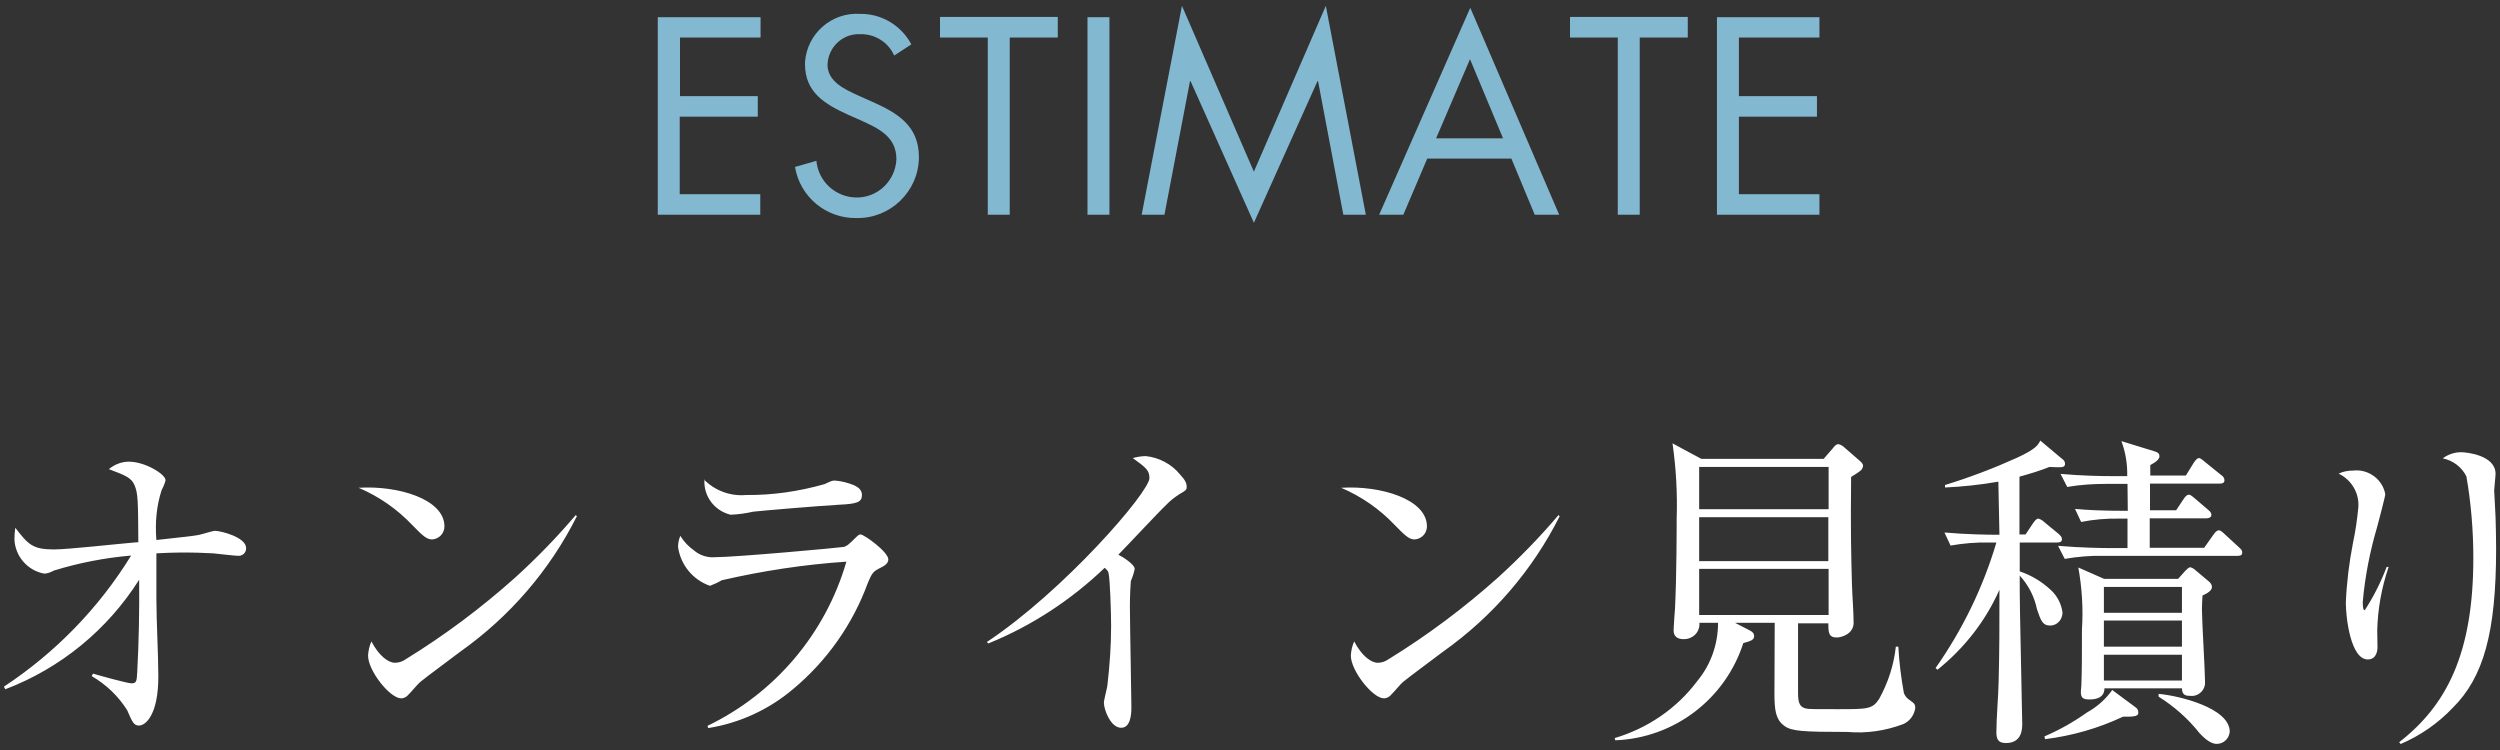
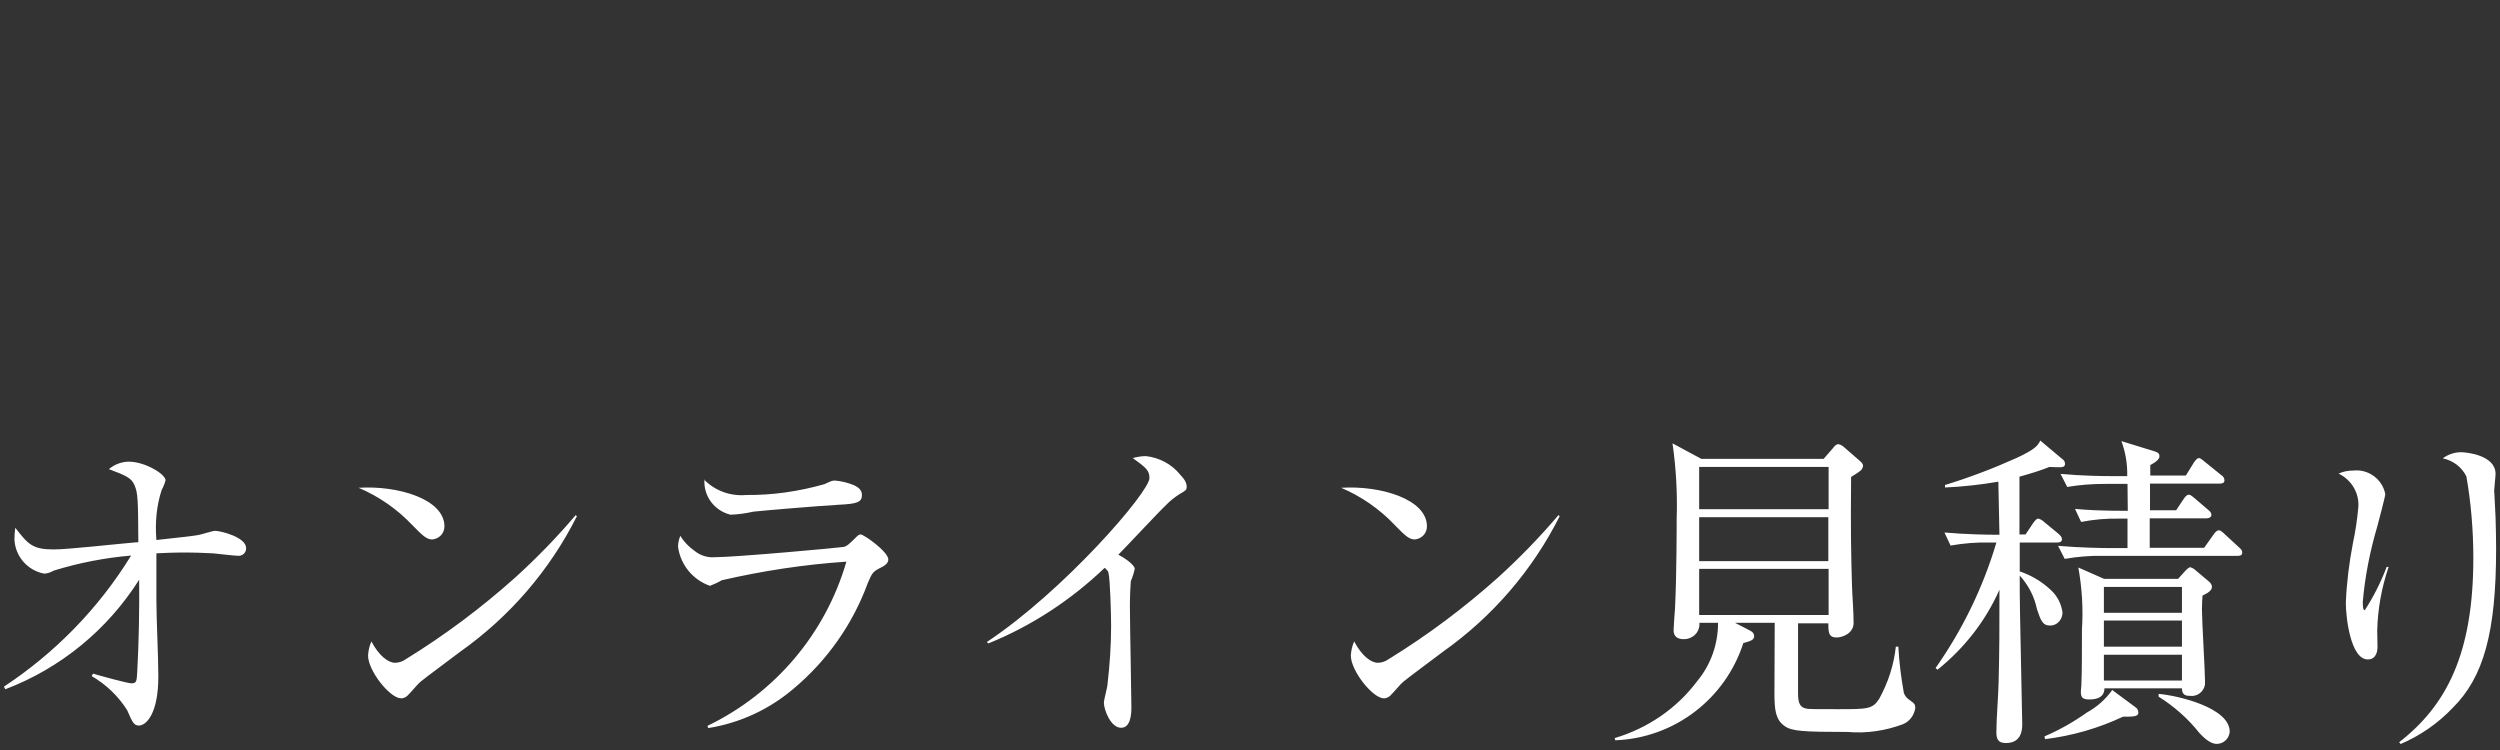
<svg xmlns="http://www.w3.org/2000/svg" id="_レイヤー_1" data-name="レイヤー_1" width="90" height="27" viewBox="0 0 90 27">
  <rect x="0" y="0" width="90" height="27" fill="#333333" stroke="none" />
  <path id="_パス_29750" data-name="パス_29750" d="M.2,24.81c1.99-.76,3.67-2.14,4.81-3.94.01,1.06-.01,2.25-.07,3.33-.02.32-.02.4-.21.4-.14,0-1.19-.29-1.38-.35l-.05.09c.52.3.96.72,1.28,1.23.18.42.24.55.42.55.26,0,.7-.42.7-1.76,0-.78-.07-2.02-.07-2.78v-1.66c.17-.01.6-.03,1.07-.03.24,0,.57.01.97.03.13.01.78.09.92.09.15,0,.27-.12.27-.26,0,0,0-.01,0-.02,0-.39-.91-.62-1.12-.62-.09,0-.51.14-.6.15-.17.03-.38.06-1.51.18-.05-.61,0-1.22.19-1.8.06-.11.11-.23.14-.35,0-.22-.74-.67-1.32-.67-.26,0-.52.1-.72.27.59.22.81.31.92.57.13.3.13.54.14,2.06-.07,0-.11.01-.15.01-.6.05-2.39.25-2.89.25-.78,0-.93-.19-1.39-.78-.02.14-.03.27-.03.41.02.61.47,1.13,1.07,1.24.12,0,.24-.05.35-.11.91-.28,1.84-.46,2.78-.54-1.16,1.89-2.73,3.5-4.58,4.72l.05.09ZM12.91,17.56c.73.31,1.39.77,1.93,1.34.38.39.52.52.72.52.25-.02.44-.22.44-.47,0-.98-1.67-1.48-3.09-1.39ZM20.72,18.55c-.67.79-1.4,1.54-2.17,2.24-1.22,1.09-2.54,2.08-3.94,2.94-.11.08-.25.13-.39.13-.24,0-.58-.25-.85-.77-.07.16-.11.33-.12.51,0,.55.79,1.54,1.19,1.54.11,0,.21-.06.27-.14.07-.06.34-.39.42-.45.2-.17,1.21-.91,1.44-1.09,1.78-1.26,3.22-2.93,4.2-4.88l-.06-.04ZM25.36,17.26c-.04.6.36,1.13.94,1.27.28-.01.55-.05.82-.11.25-.03,2.23-.2,3.09-.25.64-.03.82-.09.82-.35,0-.19-.14-.28-.28-.35-.22-.09-.45-.15-.69-.17-.11,0-.14.02-.38.13-.92.26-1.86.4-2.82.39-.56.05-1.12-.15-1.52-.56ZM25.5,26.21c1.13-.18,2.19-.67,3.06-1.41,1.21-1.01,2.14-2.33,2.68-3.81.15-.35.18-.4.4-.52.19-.09.34-.18.34-.33,0-.27-.87-.9-1-.9-.03,0-.07.01-.14.08-.28.28-.35.34-.47.37-.18.03-3.89.37-4.65.37-.26.02-.53-.07-.73-.24-.2-.14-.37-.32-.5-.53-.05.13-.08.26-.08.4.09.65.54,1.19,1.15,1.4.15-.06.29-.12.42-.2,1.48-.34,2.98-.57,4.49-.67-.75,2.59-2.57,4.74-5,5.91l.03.09ZM35.59,23.16c1.55-.63,2.97-1.56,4.18-2.72.12.12.13.13.14.21.05.19.09,1.41.09,1.88,0,.71-.05,1.41-.13,2.11,0,.09-.13.55-.13.66,0,.24.24.9.62.9.34,0,.37-.48.37-.73,0-.47-.05-2.81-.05-3.34-.01-.41,0-.81.03-1.21.06-.14.11-.29.14-.44,0-.16-.44-.44-.59-.51.28-.28,1.51-1.6,1.72-1.79.14-.15.31-.28.48-.39.24-.14.26-.15.26-.27s-.05-.24-.24-.44c-.3-.37-.75-.61-1.23-.66-.16,0-.32.03-.47.07.47.34.6.44.6.72,0,.51-3.09,4.07-5.85,5.9l.04.05ZM48.28,17.56c.73.31,1.39.77,1.93,1.34.38.39.52.52.72.52.25-.02.44-.22.44-.47,0-.98-1.67-1.48-3.09-1.39h0ZM56.1,18.55c-.67.79-1.4,1.54-2.17,2.24-1.22,1.09-2.54,2.08-3.94,2.94-.11.08-.25.13-.39.13-.24,0-.58-.25-.85-.77-.07.16-.11.33-.12.51,0,.55.79,1.54,1.19,1.54.11,0,.21-.06.27-.14.07-.06.34-.39.42-.45.2-.17,1.21-.91,1.44-1.09,1.78-1.26,3.22-2.93,4.2-4.88l-.06-.04ZM65.82,22.42c0,.33,0,.53.3.53.18,0,.61-.13.61-.53s-.05-1-.06-1.39c-.03-1.1-.05-1.92-.03-3.86.11-.07.23-.14.33-.22.06-.04.09-.11.1-.18,0-.07-.05-.12-.13-.19l-.54-.47c-.06-.06-.13-.1-.21-.12-.07,0-.11.02-.21.15l-.33.38h-4.4l-1.04-.56c.13.9.18,1.81.15,2.72,0,.2,0,2.05-.06,3.23-.01.12-.05.66-.05.77,0,.08,0,.33.37.33.3,0,.55-.22.56-.52,0-.02,0-.05,0-.07h.67c0,.77-.26,1.51-.75,2.1-.74.99-1.79,1.7-2.97,2.05l.02.08c2.12-.08,3.96-1.48,4.61-3.5.26-.07.39-.11.39-.25,0-.09-.05-.15-.15-.2l-.54-.28h1.43c0,.38-.01,2.2-.01,2.62.01.46.02.86.37,1.1.25.18.65.21,2.26.21.68.06,1.36-.04,2-.28.24-.1.4-.32.44-.58,0-.12-.02-.16-.19-.28-.1-.06-.18-.15-.22-.26-.1-.55-.17-1.11-.2-1.67h-.09c-.07.66-.28,1.3-.6,1.88-.24.37-.42.37-1.47.37-.85,0-.94,0-1.08-.01-.32-.03-.37-.22-.37-.58v-2.5h1.13ZM65.82,18.62v1.58h-4.65v-1.58h4.65ZM61.17,22.14v-1.66h4.66v1.66h-4.66ZM65.83,16.81v1.52h-4.66v-1.52h4.66ZM75.75,20.84l-.93-.41c.13.73.18,1.48.13,2.22,0,.81,0,1.47-.02,1.99-.01.17-.02.26-.02.27,0,.22.09.27.31.27.11,0,.54,0,.54-.4h2.79c0,.24.14.27.28.27.27.04.51-.15.55-.41,0-.04,0-.09,0-.13,0-.37-.11-2.15-.11-2.56,0-.2.01-.32.02-.51.2-.09.34-.19.34-.31,0-.07-.04-.13-.09-.18l-.5-.42c-.05-.05-.12-.09-.19-.11-.05,0-.12.07-.17.12l-.27.3h-2.67ZM78.55,22.34v.94h-2.81v-.94h2.81ZM78.55,23.57v.93h-2.81v-.93h2.81ZM78.55,21.13v.93h-2.81v-.93h2.81ZM73.62,26.61c.97-.12,1.92-.39,2.81-.81.32,0,.55.01.55-.14,0-.08-.03-.15-.09-.19l-.85-.63c-.24.34-.55.61-.91.81-.48.34-.99.63-1.53.86l.02.09ZM69.75,24.11c.96-.77,1.73-1.75,2.23-2.88,0,1.41,0,2.13-.03,3.33-.01.5-.08,1.3-.08,1.79,0,.21.03.4.34.4.59,0,.59-.52.59-.7l-.08-4c-.01-.66-.01-.73-.01-1.33.31.34.53.76.62,1.21.14.41.2.59.48.59.25,0,.44-.22.44-.47,0,0,0,0,0,0-.04-.31-.19-.6-.42-.81-.32-.3-.7-.53-1.12-.67v-1.04s1.34,0,1.34,0c.06,0,.18,0,.18-.12,0-.08-.05-.12-.12-.19l-.51-.42c-.06-.06-.14-.11-.22-.13-.03,0-.08.01-.18.15l-.28.42h-.22v-2.08c.36-.1.73-.21,1.08-.35.19.01.32.01.34.01.11,0,.22,0,.22-.12,0-.07-.03-.13-.08-.16l-.81-.68c-.08.16-.15.3-.84.62-.84.38-1.71.71-2.59.98v.09c.64-.03,1.29-.1,1.92-.21l.04,1.91h-.18c-.22,0-1.01-.01-1.8-.08l.22.47c.46-.08.92-.12,1.39-.11h.26c-.48,1.62-1.22,3.14-2.19,4.52l.07.06ZM77.41,17.15v-.41s.33-.15.33-.31c0-.13-.09-.15-.17-.18l-1.2-.37c.15.4.22.83.21,1.26h-.58c-.33,0-1.05-.01-1.82-.08l.24.47c.46-.08.93-.11,1.39-.11h.78c0,.14.01.81.01.97-.98,0-1.46-.03-1.9-.07l.22.47c.46-.09.92-.13,1.39-.12h.28v1.06h-.7c-.18,0-.99-.01-1.8-.08l.24.47c.46-.08.92-.12,1.38-.11h4.83c.08,0,.18,0,.18-.12,0-.07-.03-.11-.12-.19l-.51-.47c-.11-.11-.17-.14-.21-.14s-.11.03-.19.15l-.34.48h-1.96v-1.06h2.04s.18,0,.18-.12c0-.06-.02-.11-.12-.19l-.48-.41c-.14-.12-.17-.13-.21-.13-.08,0-.13.07-.18.14l-.28.42h-.94v-.96h2.5c.08,0,.18-.01.18-.12,0-.08-.05-.15-.12-.19l-.58-.47c-.13-.11-.18-.14-.22-.14s-.09.03-.18.16l-.29.47h-1.28ZM77.71,25.08c.56.35,1.06.79,1.47,1.31.08.08.35.39.62.39.25,0,.45-.19.47-.44,0-.86-1.85-1.3-2.56-1.36v.09ZM86.41,26.79c.71-.3,1.36-.75,1.89-1.31,1.11-1.1,1.56-2.72,1.56-5.72,0-.38-.01-.81-.02-1.13,0-.11-.05-.93-.05-.97,0-.08.05-.51.05-.6,0-.68-1.06-.78-1.24-.78-.24,0-.47.08-.66.22.37.08.68.31.85.65.17.97.25,1.96.25,2.94,0,3.45-.97,5.31-2.67,6.63l.05.06ZM85.92,20.41c-.21.55-.47,1.07-.79,1.56-.07,0-.07-.21-.07-.31.08-.91.26-1.82.52-2.7.05-.19.29-1.09.29-1.17-.1-.54-.61-.91-1.15-.85-.18,0-.36.03-.53.11.46.22.75.7.71,1.21-.04.43-.1.85-.19,1.27-.14.72-.23,1.44-.26,2.17,0,.52.17,2.04.79,2.04.33,0,.35-.35.35-.44s-.01-.52-.01-.61c.02-.78.16-1.54.41-2.28h-.07Z" style="fill: #fff;" />
-   <path id="_パス_29751" data-name="パス_29751" d="M23.68,7.73h3.69v-.74h-2.9v-2.79h2.81v-.74h-2.8V1.35h2.9v-.73h-3.7v7.11ZM32.81,1.6c-.36-.68-1.07-1.11-1.84-1.1-1.03-.07-1.92.71-1.99,1.74,0,.02,0,.05,0,.07,0,1.02.72,1.44,1.55,1.82l.43.19c.66.3,1.31.59,1.31,1.41-.03.78-.68,1.4-1.46,1.38-.74-.02-1.35-.58-1.42-1.32l-.77.22c.18,1.08,1.12,1.86,2.22,1.84,1.21.02,2.22-.95,2.24-2.16,0-.01,0-.02,0-.04,0-1.13-.78-1.59-1.71-2l-.47-.21c-.48-.22-1.11-.5-1.11-1.11.02-.62.53-1.12,1.16-1.1,0,0,.01,0,.02,0,.53-.01,1.01.29,1.22.77l.63-.41ZM36.34,1.35h1.74v-.74h-4.24v.74h1.72v6.38h.79V1.35ZM39.94.62h-.79v7.11h.79V.62ZM41.1,7.73h.82l.92-4.81h.02l2.28,5.1,2.29-5.1h.02l.91,4.81h.81l-1.44-7.52-2.59,5.97L42.55.21l-1.45,7.52ZM54.41,5.71l.84,2.02h.88l-3.2-7.45-3.28,7.45h.87l.86-2.02h3.03ZM54.1,4.98h-2.4l1.22-2.85,1.19,2.85ZM59.02,1.35h1.74v-.74h-4.24v.74h1.72v6.38h.79V1.35ZM61.81,7.73h3.69v-.74h-2.9v-2.79h2.81v-.74h-2.81V1.35h2.9v-.73h-3.69v7.11Z" style="fill: #83b8d1;" />
</svg>